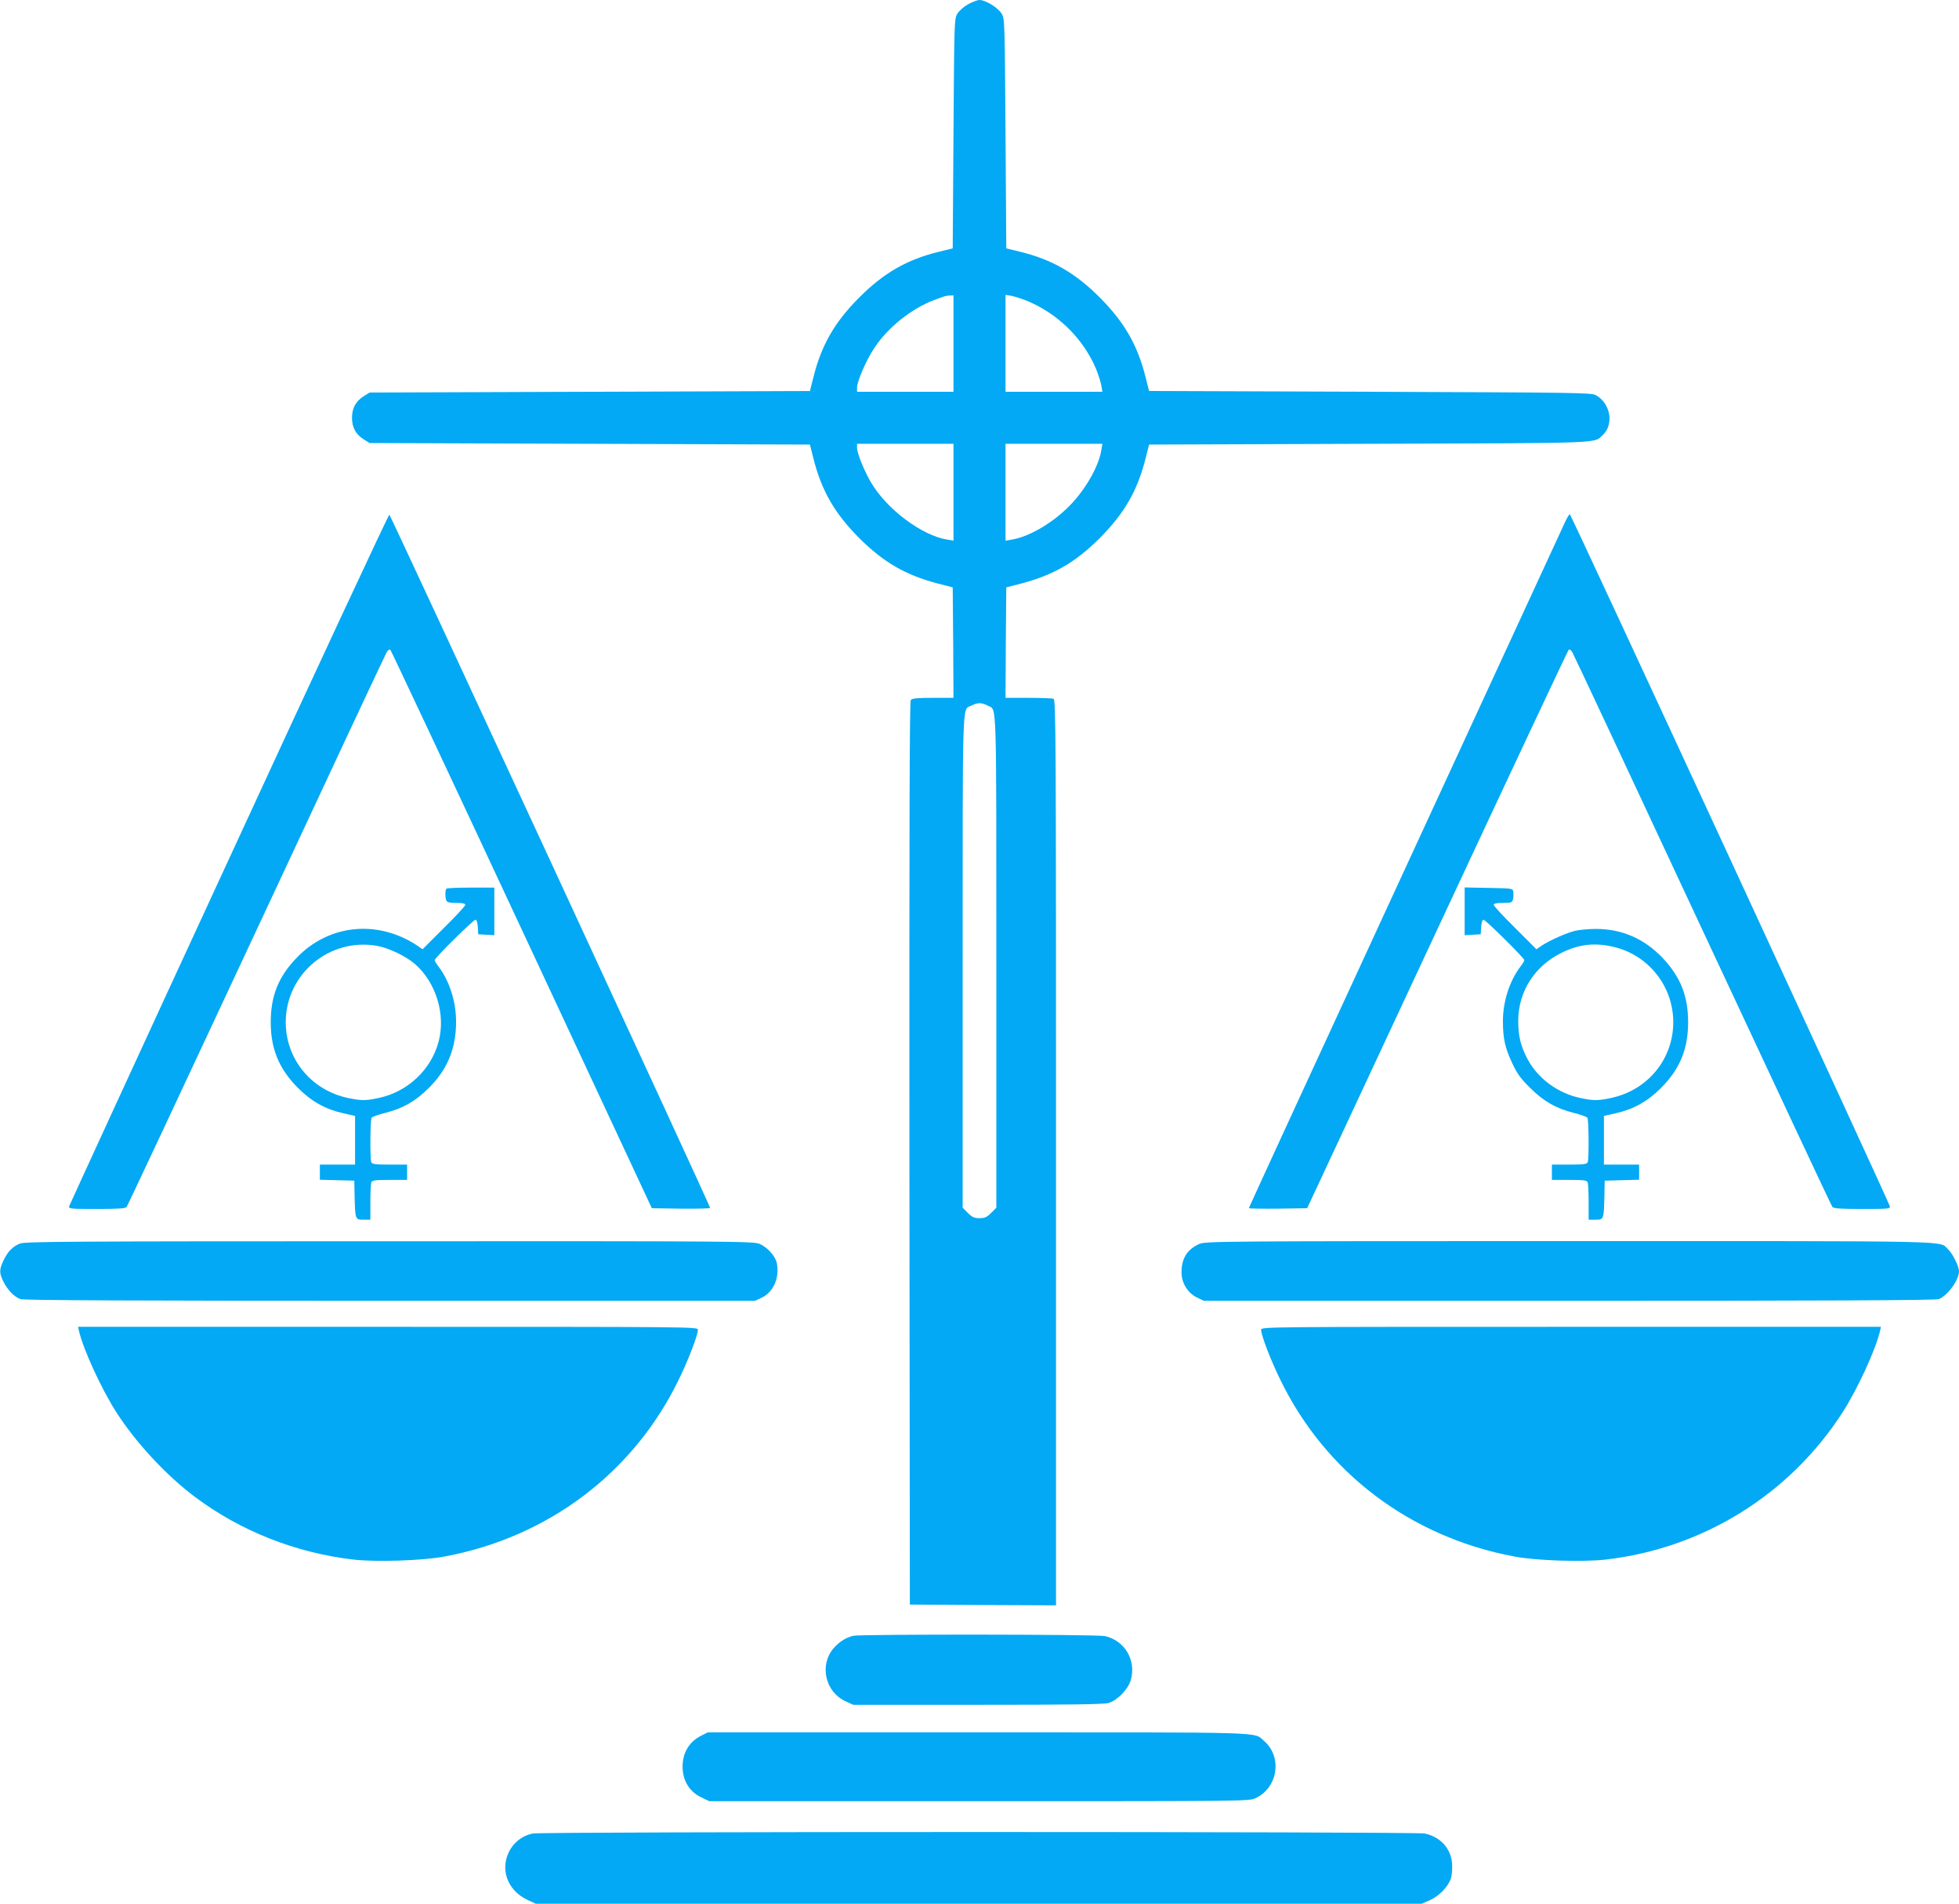
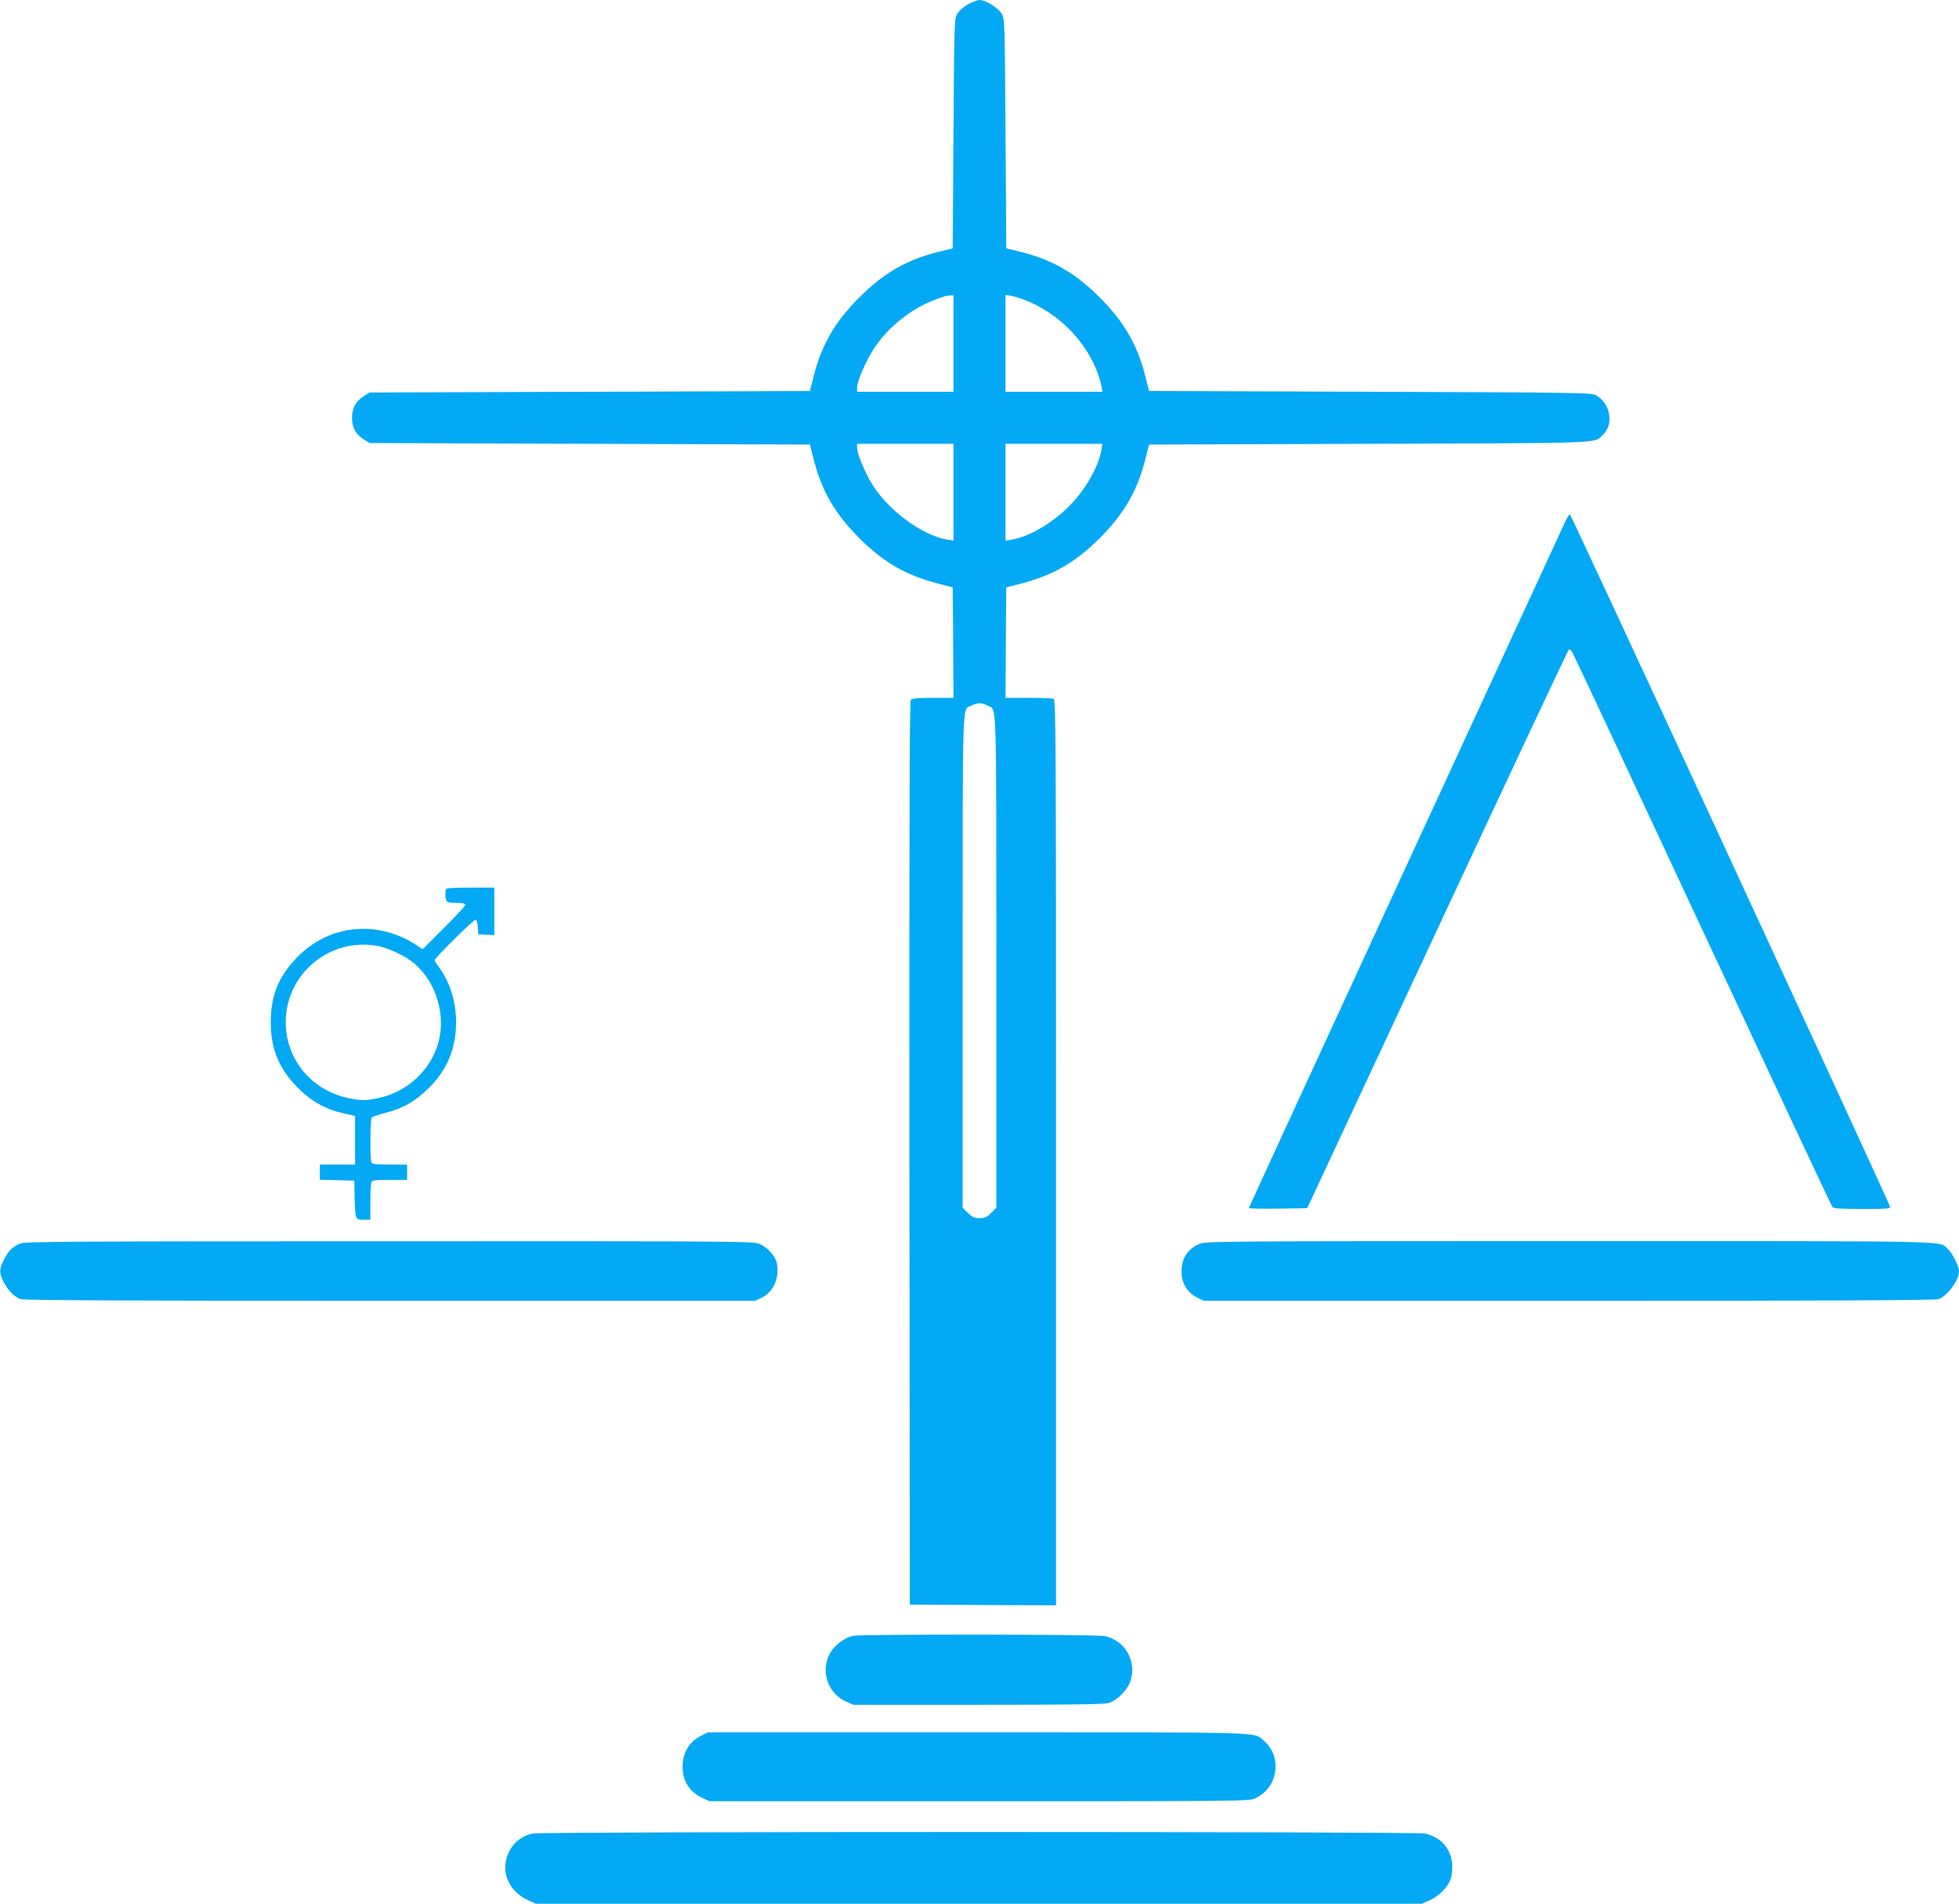
<svg xmlns="http://www.w3.org/2000/svg" version="1.0" width="1280pt" height="1244pt" viewBox="0 0 1280 1244" preserveAspectRatio="xMidYMid meet">
  <g transform="translate(0,1244) scale(0.1,-0.1)" fill="#03a9f4" stroke="none">
    <path d="M6325 12412 c-28 -16 -58 -42 -70 -62 -20 -34 -20 -52 -25 -784 l-5 -749 -90 -22 c-209 -51 -360 -138 -521 -299 -160 -161 -246 -309 -299 -520 l-23 -91 -1438 -5 -1439 -5 -37 -23 c-53 -33 -78 -78 -78 -142 0 -64 25 -109 78 -142 l37 -23 1439 -5 1438 -5 23 -91 c53 -211 139 -359 299 -520 161 -160 303 -242 517 -298 l94 -24 3 -361 2 -361 -134 0 c-100 0 -136 -3 -145 -14 -8 -10 -10 -790 -9 -2962 l3 -2949 478 -3 477 -2 0 2959 c0 2689 -1 2959 -16 2965 -9 3 -83 6 -165 6 l-149 0 2 361 3 361 94 24 c214 56 356 138 517 298 160 161 246 309 299 520 l23 91 1443 5 c1560 5 1461 2 1522 58 74 70 50 207 -46 260 -30 16 -125 17 -1476 22 l-1443 5 -23 91 c-53 211 -139 359 -299 520 -161 161 -312 248 -521 299 l-90 22 -5 749 c-5 732 -5 750 -25 784 -23 39 -105 90 -145 90 -14 0 -47 -13 -75 -28z m-95 -2217 l0 -315 -315 0 -315 0 0 28 c0 41 62 183 114 260 87 132 240 254 386 310 77 29 82 30 108 31 l22 1 0 -315z m476 281 c202 -82 370 -246 454 -443 16 -39 32 -89 36 -112 l7 -41 -317 0 -316 0 0 316 0 317 38 -6 c20 -4 65 -18 98 -31z m-476 -1252 l0 -317 -41 7 c-166 27 -393 197 -497 372 -46 78 -92 192 -92 229 l0 25 315 0 315 0 0 -316z m966 275 c-18 -114 -116 -279 -227 -383 -110 -105 -253 -185 -358 -202 l-41 -7 0 317 0 316 316 0 317 0 -7 -41z m-738 -1672 c55 -27 52 64 52 -1673 l0 -1606 -34 -34 c-28 -28 -42 -34 -76 -34 -34 0 -48 6 -76 34 l-34 34 0 1606 c0 1737 -3 1647 52 1673 49 24 68 24 116 0z" />
-     <path d="M1496 6827 c-572 -1238 -1041 -2260 -1044 -2269 -4 -17 9 -18 181 -18 136 0 187 3 194 13 6 6 387 820 848 1807 460 987 844 1806 852 1819 9 14 18 20 24 14 5 -5 392 -828 859 -1829 l849 -1819 190 -3 c105 -1 191 1 191 5 -1 17 -2088 4527 -2096 4530 -5 1 -477 -1011 -1048 -2250z" />
-     <path d="M10221 9018 c-16 -35 -486 -1054 -1045 -2265 -559 -1211 -1016 -2204 -1016 -2207 0 -4 86 -5 191 -4 l190 3 849 1819 c467 1001 854 1824 859 1829 6 6 15 0 24 -14 8 -13 392 -832 852 -1819 461 -987 842 -1801 848 -1807 7 -10 58 -13 194 -13 172 0 185 1 181 18 -10 37 -2083 4522 -2091 4522 -4 0 -21 -28 -36 -62z" />
+     <path d="M10221 9018 c-16 -35 -486 -1054 -1045 -2265 -559 -1211 -1016 -2204 -1016 -2207 0 -4 86 -5 191 -4 l190 3 849 1819 c467 1001 854 1824 859 1829 6 6 15 0 24 -14 8 -13 392 -832 852 -1819 461 -987 842 -1801 848 -1807 7 -10 58 -13 194 -13 172 0 185 1 181 18 -10 37 -2083 4522 -2091 4522 -4 0 -21 -28 -36 -62" />
    <path d="M2917 6633 c-9 -8 -9 -56 -1 -77 5 -12 21 -16 65 -16 42 0 59 -4 59 -13 0 -7 -63 -75 -140 -151 l-139 -139 -33 23 c-260 173 -580 141 -791 -80 -118 -123 -168 -248 -168 -420 0 -175 55 -307 180 -431 88 -88 179 -138 296 -164 l75 -17 0 -159 0 -159 -115 0 -115 0 0 -50 0 -49 113 -3 112 -3 2 -105 c4 -149 4 -150 58 -150 l45 0 0 114 c0 63 3 121 6 130 5 13 25 16 120 16 l114 0 0 50 0 50 -114 0 c-95 0 -115 3 -120 16 -9 22 -7 277 2 290 4 6 44 21 90 32 116 30 194 74 283 162 122 120 179 259 179 433 0 133 -43 267 -116 363 -13 17 -24 35 -24 40 0 14 253 264 267 264 7 0 13 -19 15 -47 l3 -48 53 -3 52 -3 0 155 0 156 -153 0 c-85 0 -157 -3 -160 -7z m-451 -374 c75 -14 186 -67 245 -118 138 -120 202 -330 155 -507 -49 -185 -203 -329 -393 -369 -85 -18 -111 -18 -198 0 -243 51 -410 257 -408 500 3 314 289 550 599 494z" />
-     <path d="M9570 6485 l0 -156 53 3 52 3 3 48 c2 28 8 47 15 47 14 0 267 -251 267 -264 0 -5 -11 -23 -24 -40 -73 -96 -116 -230 -116 -359 0 -114 14 -175 62 -277 32 -68 56 -100 117 -160 89 -88 167 -132 283 -162 46 -11 86 -26 90 -32 9 -13 11 -268 2 -290 -5 -13 -25 -16 -120 -16 l-114 0 0 -50 0 -50 114 0 c95 0 115 -3 120 -16 3 -9 6 -67 6 -130 l0 -114 45 0 c54 0 54 1 58 150 l2 105 113 3 112 3 0 49 0 50 -115 0 -115 0 0 159 0 159 75 17 c117 26 208 76 296 164 125 124 179 255 179 431 0 173 -50 297 -168 422 -119 124 -264 188 -434 188 -42 0 -101 -5 -130 -11 -56 -12 -170 -62 -226 -99 l-33 -23 -139 139 c-77 76 -140 144 -140 151 0 9 17 13 60 13 55 0 60 2 66 24 3 13 4 35 2 47 -3 24 -4 24 -160 27 l-158 3 0 -156z m963 -230 c231 -49 398 -253 400 -490 2 -243 -165 -449 -408 -500 -87 -18 -113 -18 -198 0 -148 31 -278 127 -346 254 -45 86 -61 150 -61 251 1 192 107 358 285 445 111 54 208 66 328 40z" />
    <path d="M130 4314 c-49 -21 -78 -51 -106 -108 -30 -62 -30 -85 0 -144 28 -54 69 -96 109 -111 20 -8 753 -11 2414 -11 l2387 0 44 21 c76 37 116 128 98 224 -9 45 -59 103 -111 126 -38 18 -139 19 -2420 18 -2104 0 -2384 -2 -2415 -15z" />
    <path d="M7835 4311 c-79 -36 -115 -95 -115 -185 0 -70 40 -135 102 -165 l44 -21 2387 0 c1661 0 2394 3 2414 11 58 22 133 124 133 182 0 31 -42 117 -72 144 -61 57 113 53 -2475 53 -2293 0 -2379 -1 -2418 -19z" />
-     <path d="M516 3743 c29 -124 149 -384 246 -534 128 -199 325 -410 511 -550 299 -224 659 -366 1036 -410 149 -17 456 -7 596 20 679 127 1235 548 1530 1156 64 131 125 291 125 326 0 19 -35 19 -2025 19 l-2025 0 6 -27z" />
-     <path d="M8240 3751 c0 -35 61 -195 125 -326 295 -608 851 -1029 1530 -1156 140 -27 447 -37 596 -20 636 73 1201 424 1547 960 97 150 217 410 246 534 l6 27 -2025 0 c-1990 0 -2025 0 -2025 -19z" />
    <path d="M5575 1751 c-51 -13 -91 -39 -129 -82 -93 -109 -55 -283 77 -345 l52 -24 814 0 c612 0 824 3 855 12 58 18 128 90 145 151 36 128 -40 257 -169 286 -52 12 -1597 13 -1645 2z" />
    <path d="M4583 1099 c-79 -39 -123 -111 -123 -203 0 -92 45 -165 125 -202 l50 -24 1764 0 c1764 0 1765 0 1807 21 146 70 173 272 52 374 -69 59 51 55 -1865 55 l-1768 0 -42 -21z" />
    <path d="M3481 459 c-61 -12 -115 -50 -147 -104 -71 -122 -23 -265 111 -329 l56 -26 2894 0 2894 0 53 23 c61 27 120 88 138 142 7 20 10 64 8 96 -7 100 -76 176 -179 198 -62 13 -5761 13 -5828 0z" />
  </g>
</svg>